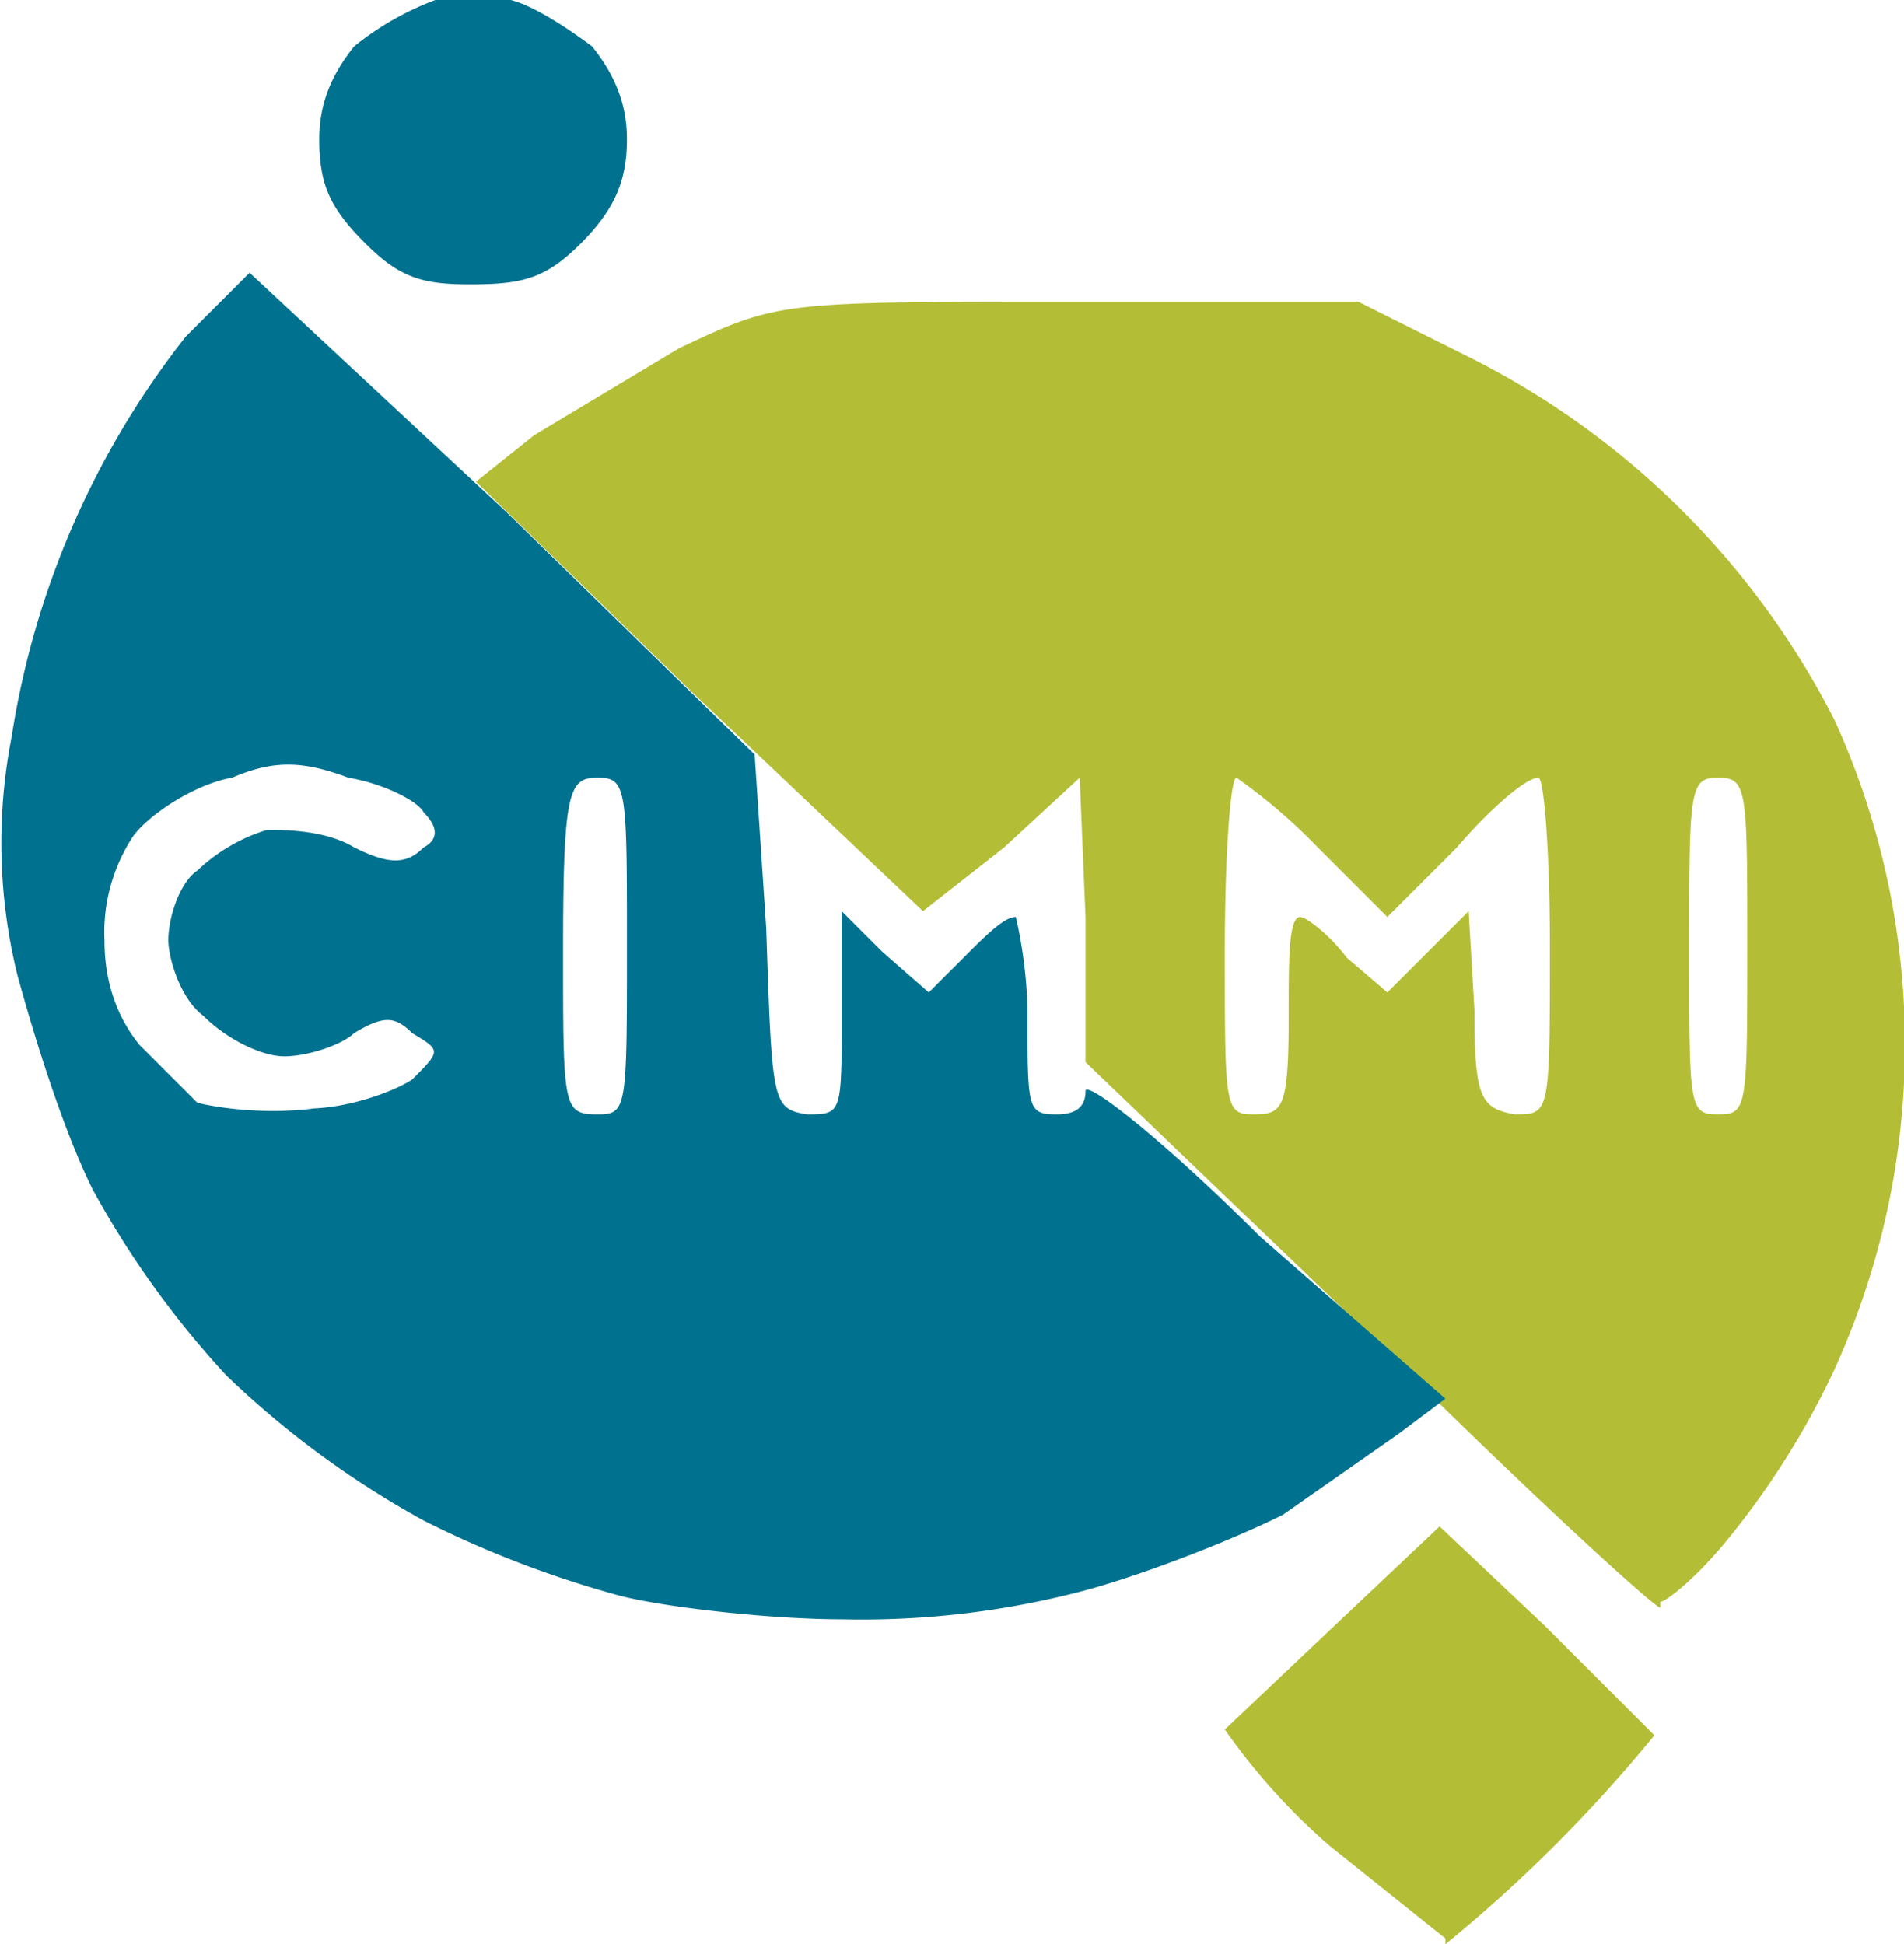
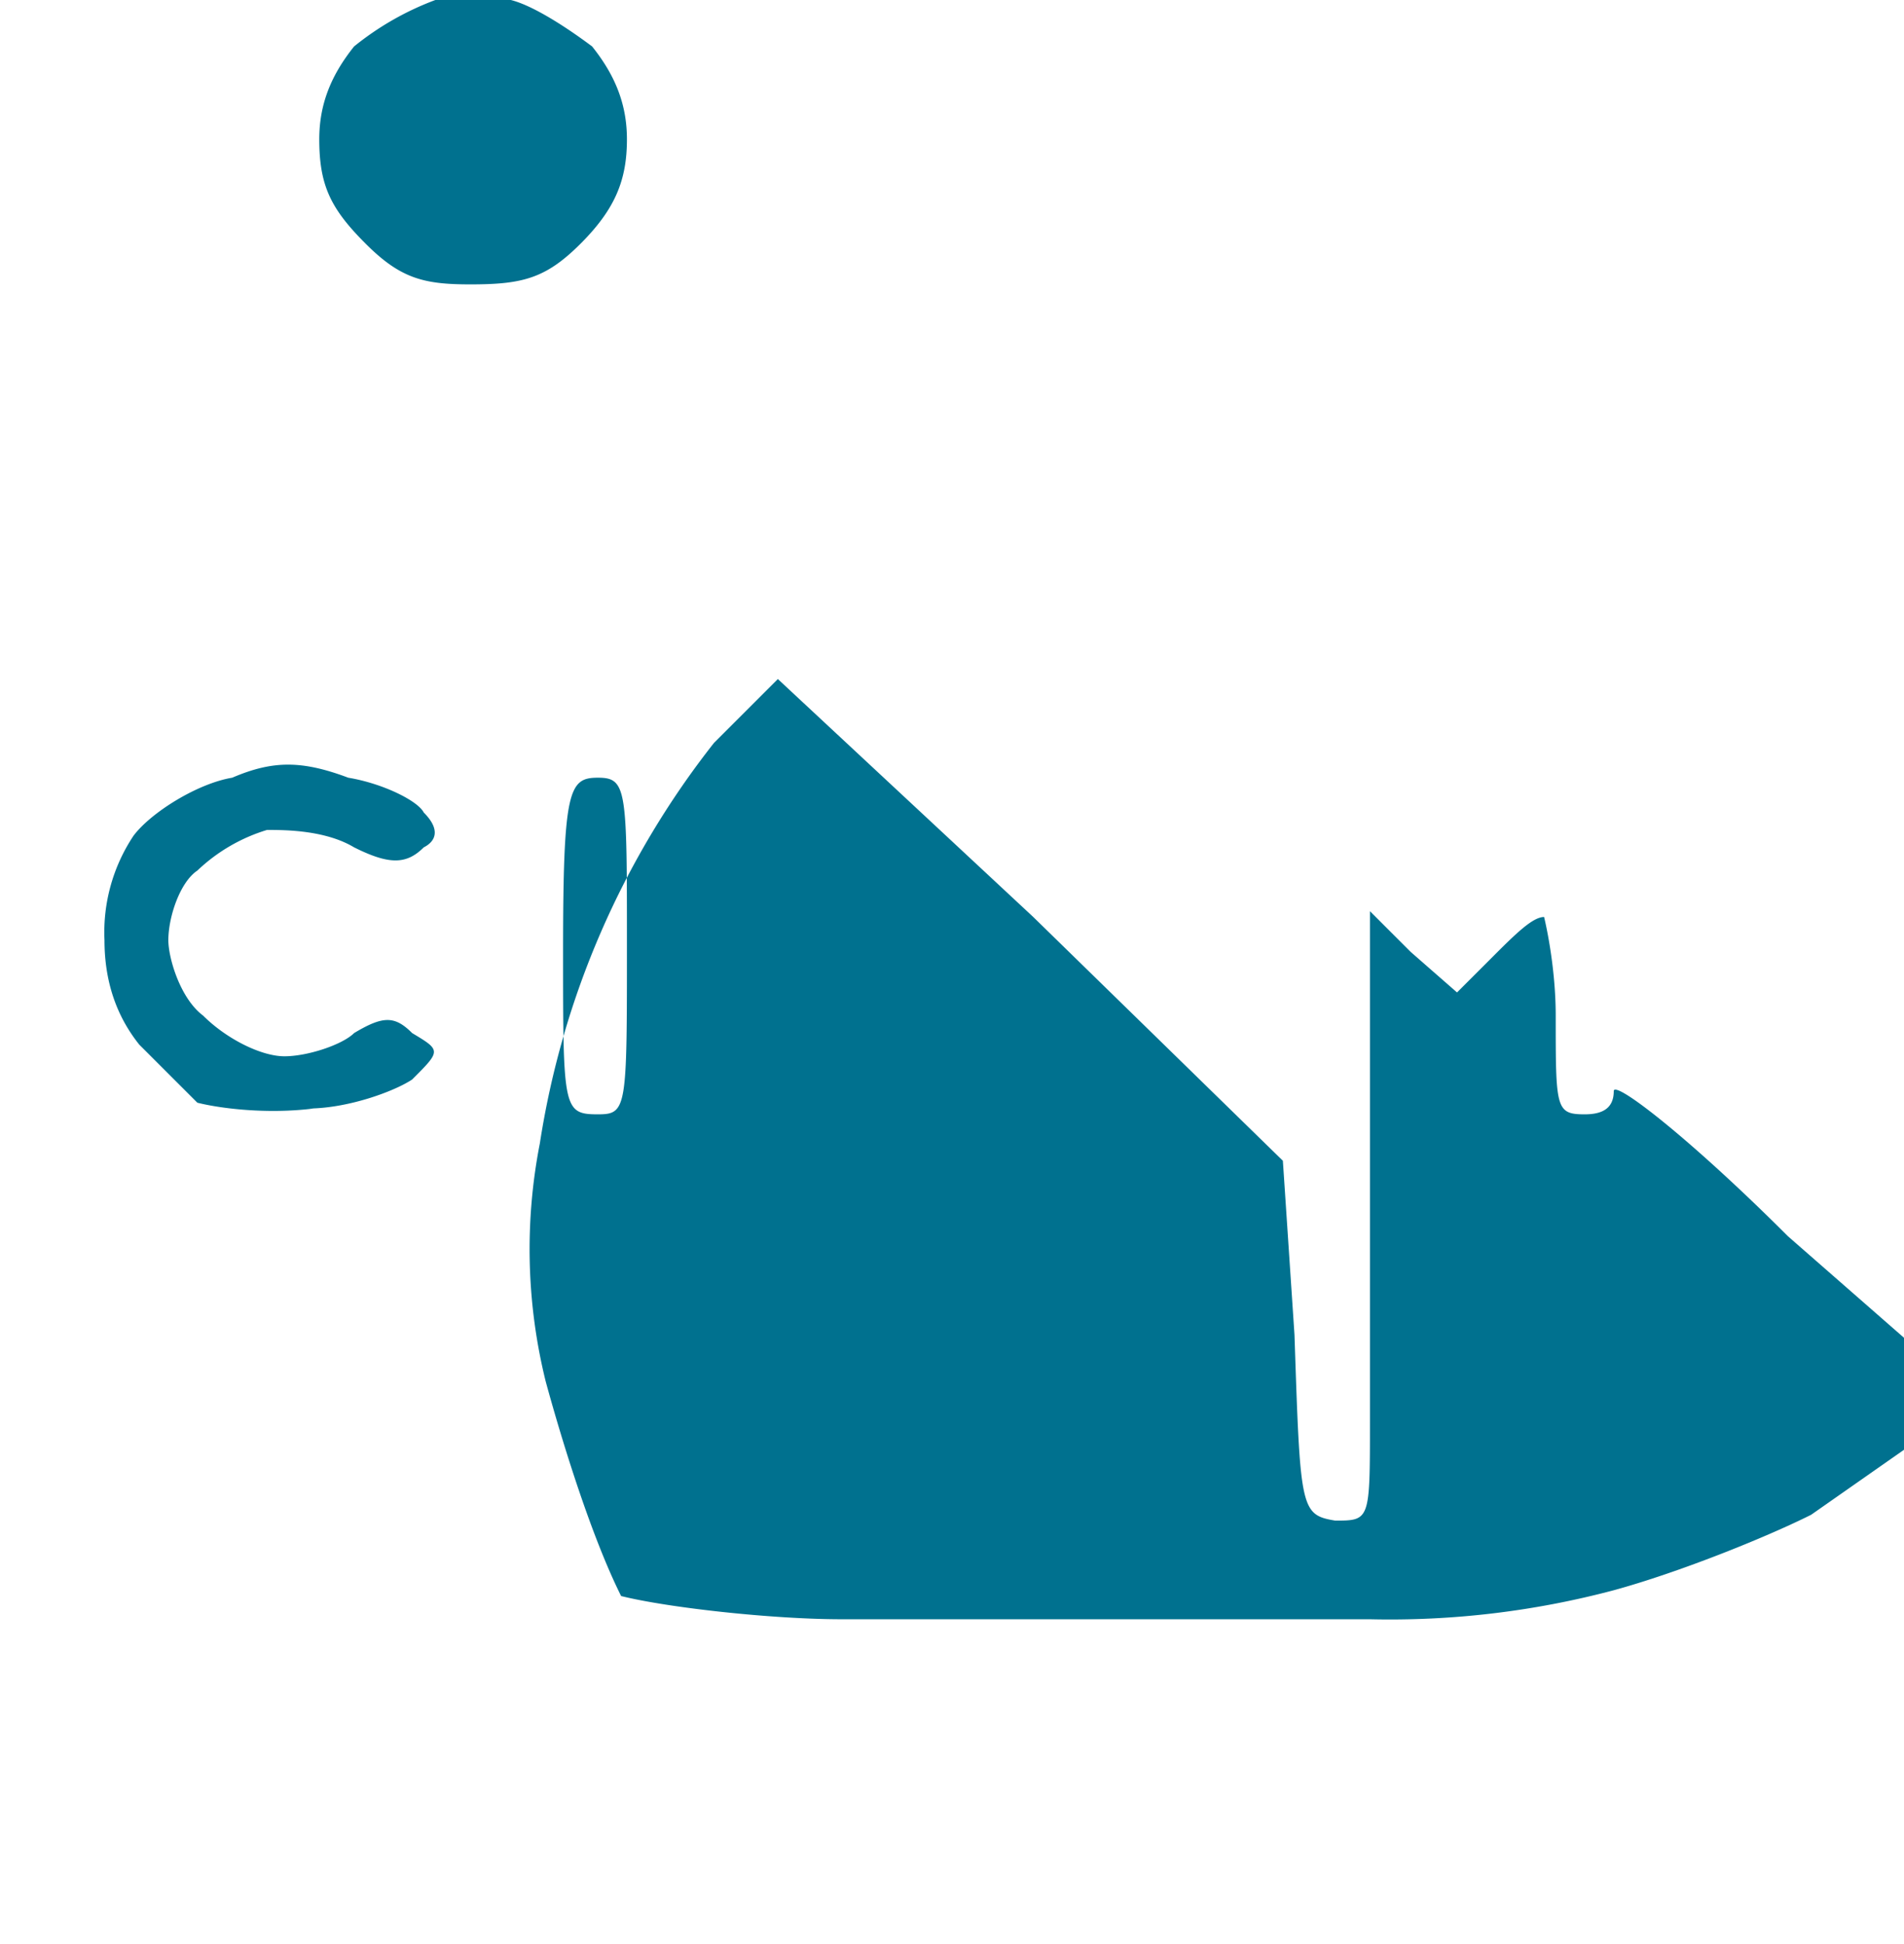
<svg xmlns="http://www.w3.org/2000/svg" viewBox="0 0 32.8 33.5">
-   <path style="fill:#b3be36;stroke-width:.265" d="m125.9 143.7-2-1.6a11 11 0 0 1-1.8-2l1.9-1.8 1.8-1.7 1.8 1.7 1.9 1.9a25.4 25.4 0 0 1-3.6 3.6zm3.7-5.7c-.1 0-2.4-2.1-5-4.7l-4.9-4.7v-2.5l-.1-2.4-1.3 1.2-1.4 1.1-3.9-3.7-3.8-3.7 1-.8 2.5-1.5c1.7-.8 1.7-.8 6.7-.8h5l2 1a14.2 14.2 0 0 1 6.2 6.2 13.5 13.5 0 0 1 0 11.2 14 14 0 0 1-1.9 3c-.5.6-1 1-1.1 1zm-7-8.5c.5 0 .6-.1.6-1.7 0-1 0-1.7.2-1.7.1 0 .5.3.8.7l.7.6.7-.7.7-.7.1 1.7c0 1.5.1 1.7.7 1.8.6 0 .6 0 .6-2.9 0-1.6-.1-2.9-.2-2.9-.2 0-.8.5-1.4 1.2l-1.2 1.2-1.2-1.2a9.7 9.7 0 0 0-1.4-1.2c-.1 0-.2 1.3-.2 3 0 2.7 0 2.8.5 2.8zm8 0c.5 0 .5-.1.5-2.9 0-2.7 0-2.9-.5-2.9s-.5.2-.5 3c0 2.7 0 2.8.5 2.8z" transform="translate(-101 -110.3)" />
-   <path style="fill:#00718f;stroke-width:.265" d="M115.5 138.2c-1.2 0-3-.2-3.8-.4a18 18 0 0 1-3.4-1.3 16 16 0 0 1-3.4-2.5 16 16 0 0 1-2.3-3.2c-.5-1-1-2.6-1.3-3.7a9.5 9.5 0 0 1-.1-4.1 14.8 14.8 0 0 1 3-6.9l1.1-1.1 4.4 4.1 4.3 4.2.2 3c.1 3 .1 3.1.7 3.2.6 0 .6 0 .6-1.7V126l.7.7.8.7.6-.6c.4-.4.7-.7.9-.7 0 0 .2.8.2 1.7 0 1.6 0 1.7.5 1.7.3 0 .5-.1.5-.4 0-.2 1.3.8 3 2.5l3.2 2.8-.8.6-2 1.4c-.8.4-2.3 1-3.4 1.3a15 15 0 0 1-4.2.5zm-9.2-8.8c.7 0 1.5-.3 1.8-.5.5-.5.5-.5 0-.8-.3-.3-.5-.3-1 0-.2.2-.8.4-1.2.4-.4 0-1-.3-1.4-.7-.4-.3-.6-1-.6-1.3 0-.4.2-1 .5-1.2a3 3 0 0 1 1.2-.7c.3 0 1 0 1.5.3.6.3.9.3 1.2 0 .2-.1.3-.3 0-.6-.1-.2-.7-.5-1.3-.6-.8-.3-1.3-.3-2 0-.6.1-1.4.6-1.7 1a3 3 0 0 0-.5 1.8c0 .7.2 1.3.6 1.8l1 1c.4.1 1.2.2 2 .1zm5 .1c.5 0 .5-.1.5-2.9 0-2.7 0-2.9-.5-2.9s-.6.2-.6 3c0 2.7 0 2.8.6 2.8zm-2.2-14.3c-.8 0-1.2-.1-1.8-.7-.6-.6-.8-1-.8-1.8 0-.6.2-1.1.6-1.6a5 5 0 0 1 1.4-.8h1.3c.4.1 1 .5 1.4.8.4.5.6 1 .6 1.6 0 .7-.2 1.2-.8 1.8-.6.6-1 .7-1.9.7z" transform="translate(-101 -110.3)" />
+   <path style="fill:#00718f;stroke-width:.265" d="M115.5 138.2c-1.2 0-3-.2-3.8-.4c-.5-1-1-2.6-1.3-3.7a9.5 9.5 0 0 1-.1-4.1 14.8 14.8 0 0 1 3-6.9l1.1-1.1 4.4 4.1 4.3 4.2.2 3c.1 3 .1 3.1.7 3.2.6 0 .6 0 .6-1.7V126l.7.7.8.7.6-.6c.4-.4.7-.7.9-.7 0 0 .2.8.2 1.7 0 1.6 0 1.7.5 1.7.3 0 .5-.1.5-.4 0-.2 1.3.8 3 2.5l3.2 2.8-.8.6-2 1.4c-.8.4-2.3 1-3.4 1.3a15 15 0 0 1-4.2.5zm-9.2-8.8c.7 0 1.5-.3 1.8-.5.5-.5.5-.5 0-.8-.3-.3-.5-.3-1 0-.2.2-.8.4-1.2.4-.4 0-1-.3-1.4-.7-.4-.3-.6-1-.6-1.3 0-.4.2-1 .5-1.2a3 3 0 0 1 1.2-.7c.3 0 1 0 1.5.3.6.3.9.3 1.2 0 .2-.1.3-.3 0-.6-.1-.2-.7-.5-1.3-.6-.8-.3-1.3-.3-2 0-.6.1-1.4.6-1.7 1a3 3 0 0 0-.5 1.8c0 .7.2 1.3.6 1.8l1 1c.4.1 1.2.2 2 .1zm5 .1c.5 0 .5-.1.5-2.9 0-2.7 0-2.9-.5-2.9s-.6.2-.6 3c0 2.7 0 2.8.6 2.8zm-2.2-14.3c-.8 0-1.2-.1-1.8-.7-.6-.6-.8-1-.8-1.8 0-.6.2-1.1.6-1.6a5 5 0 0 1 1.4-.8h1.3c.4.1 1 .5 1.4.8.4.5.6 1 .6 1.6 0 .7-.2 1.2-.8 1.8-.6.6-1 .7-1.9.7z" transform="translate(-101 -110.3)" />
</svg>